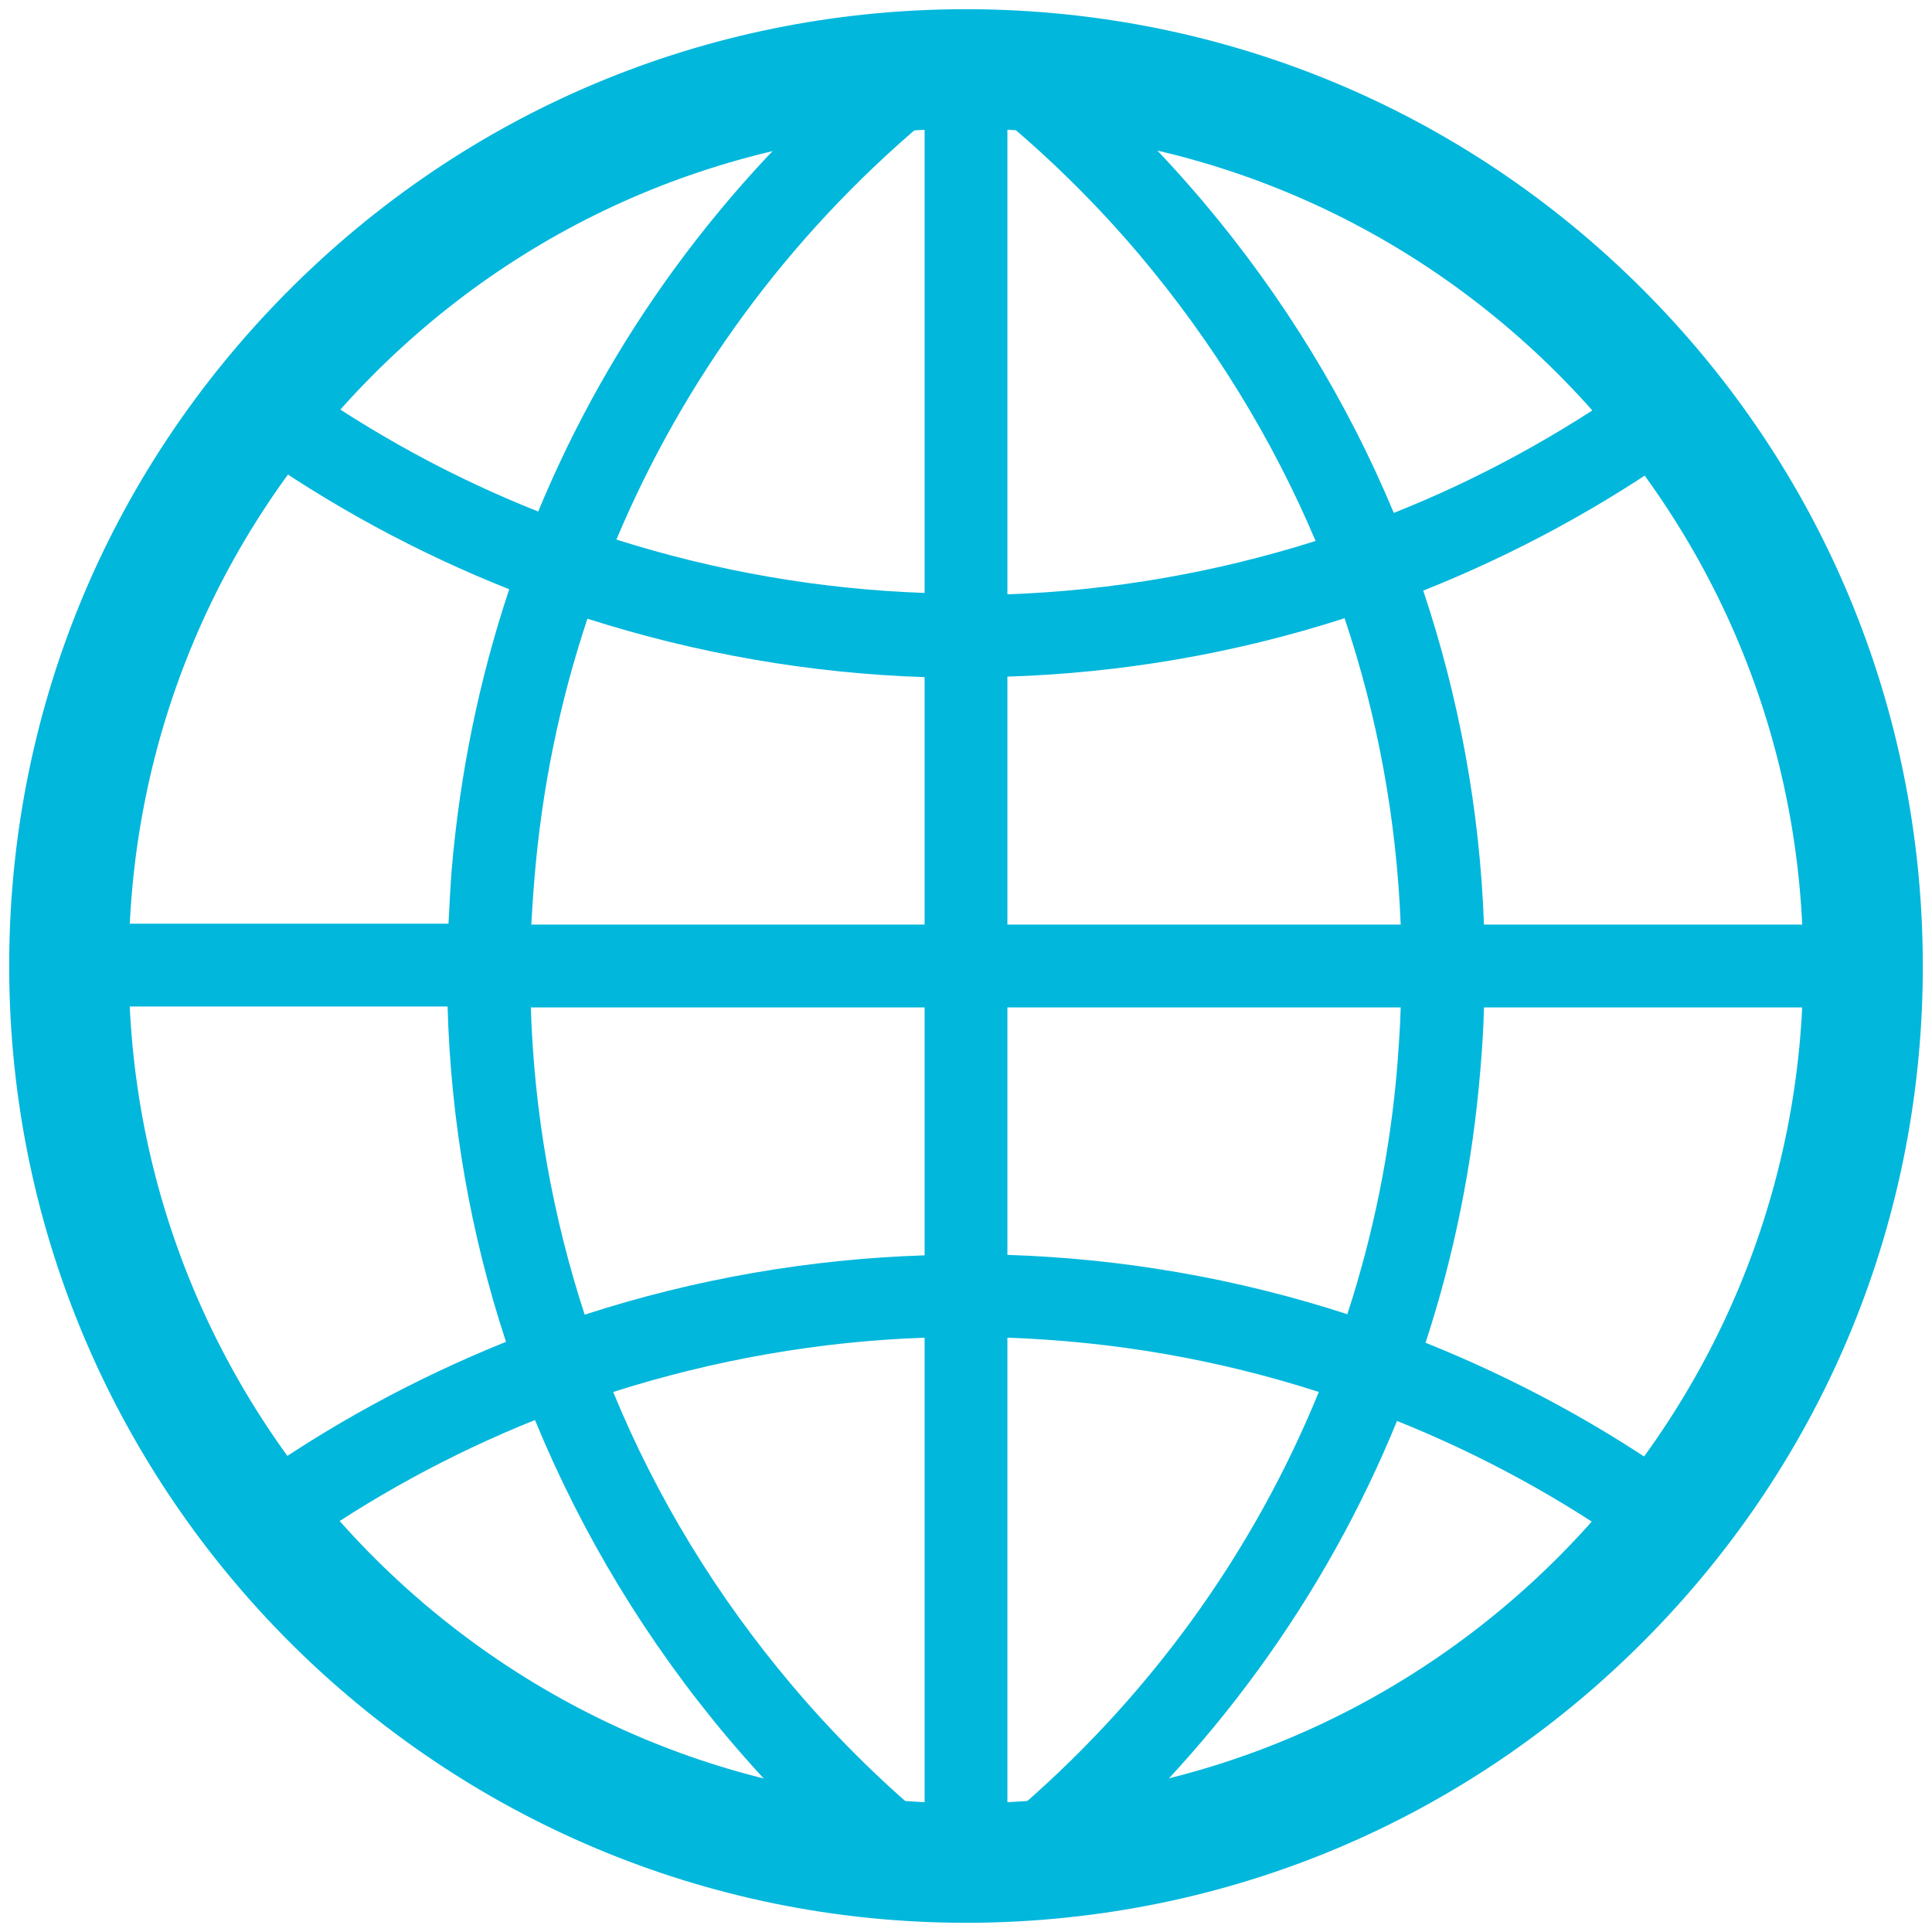
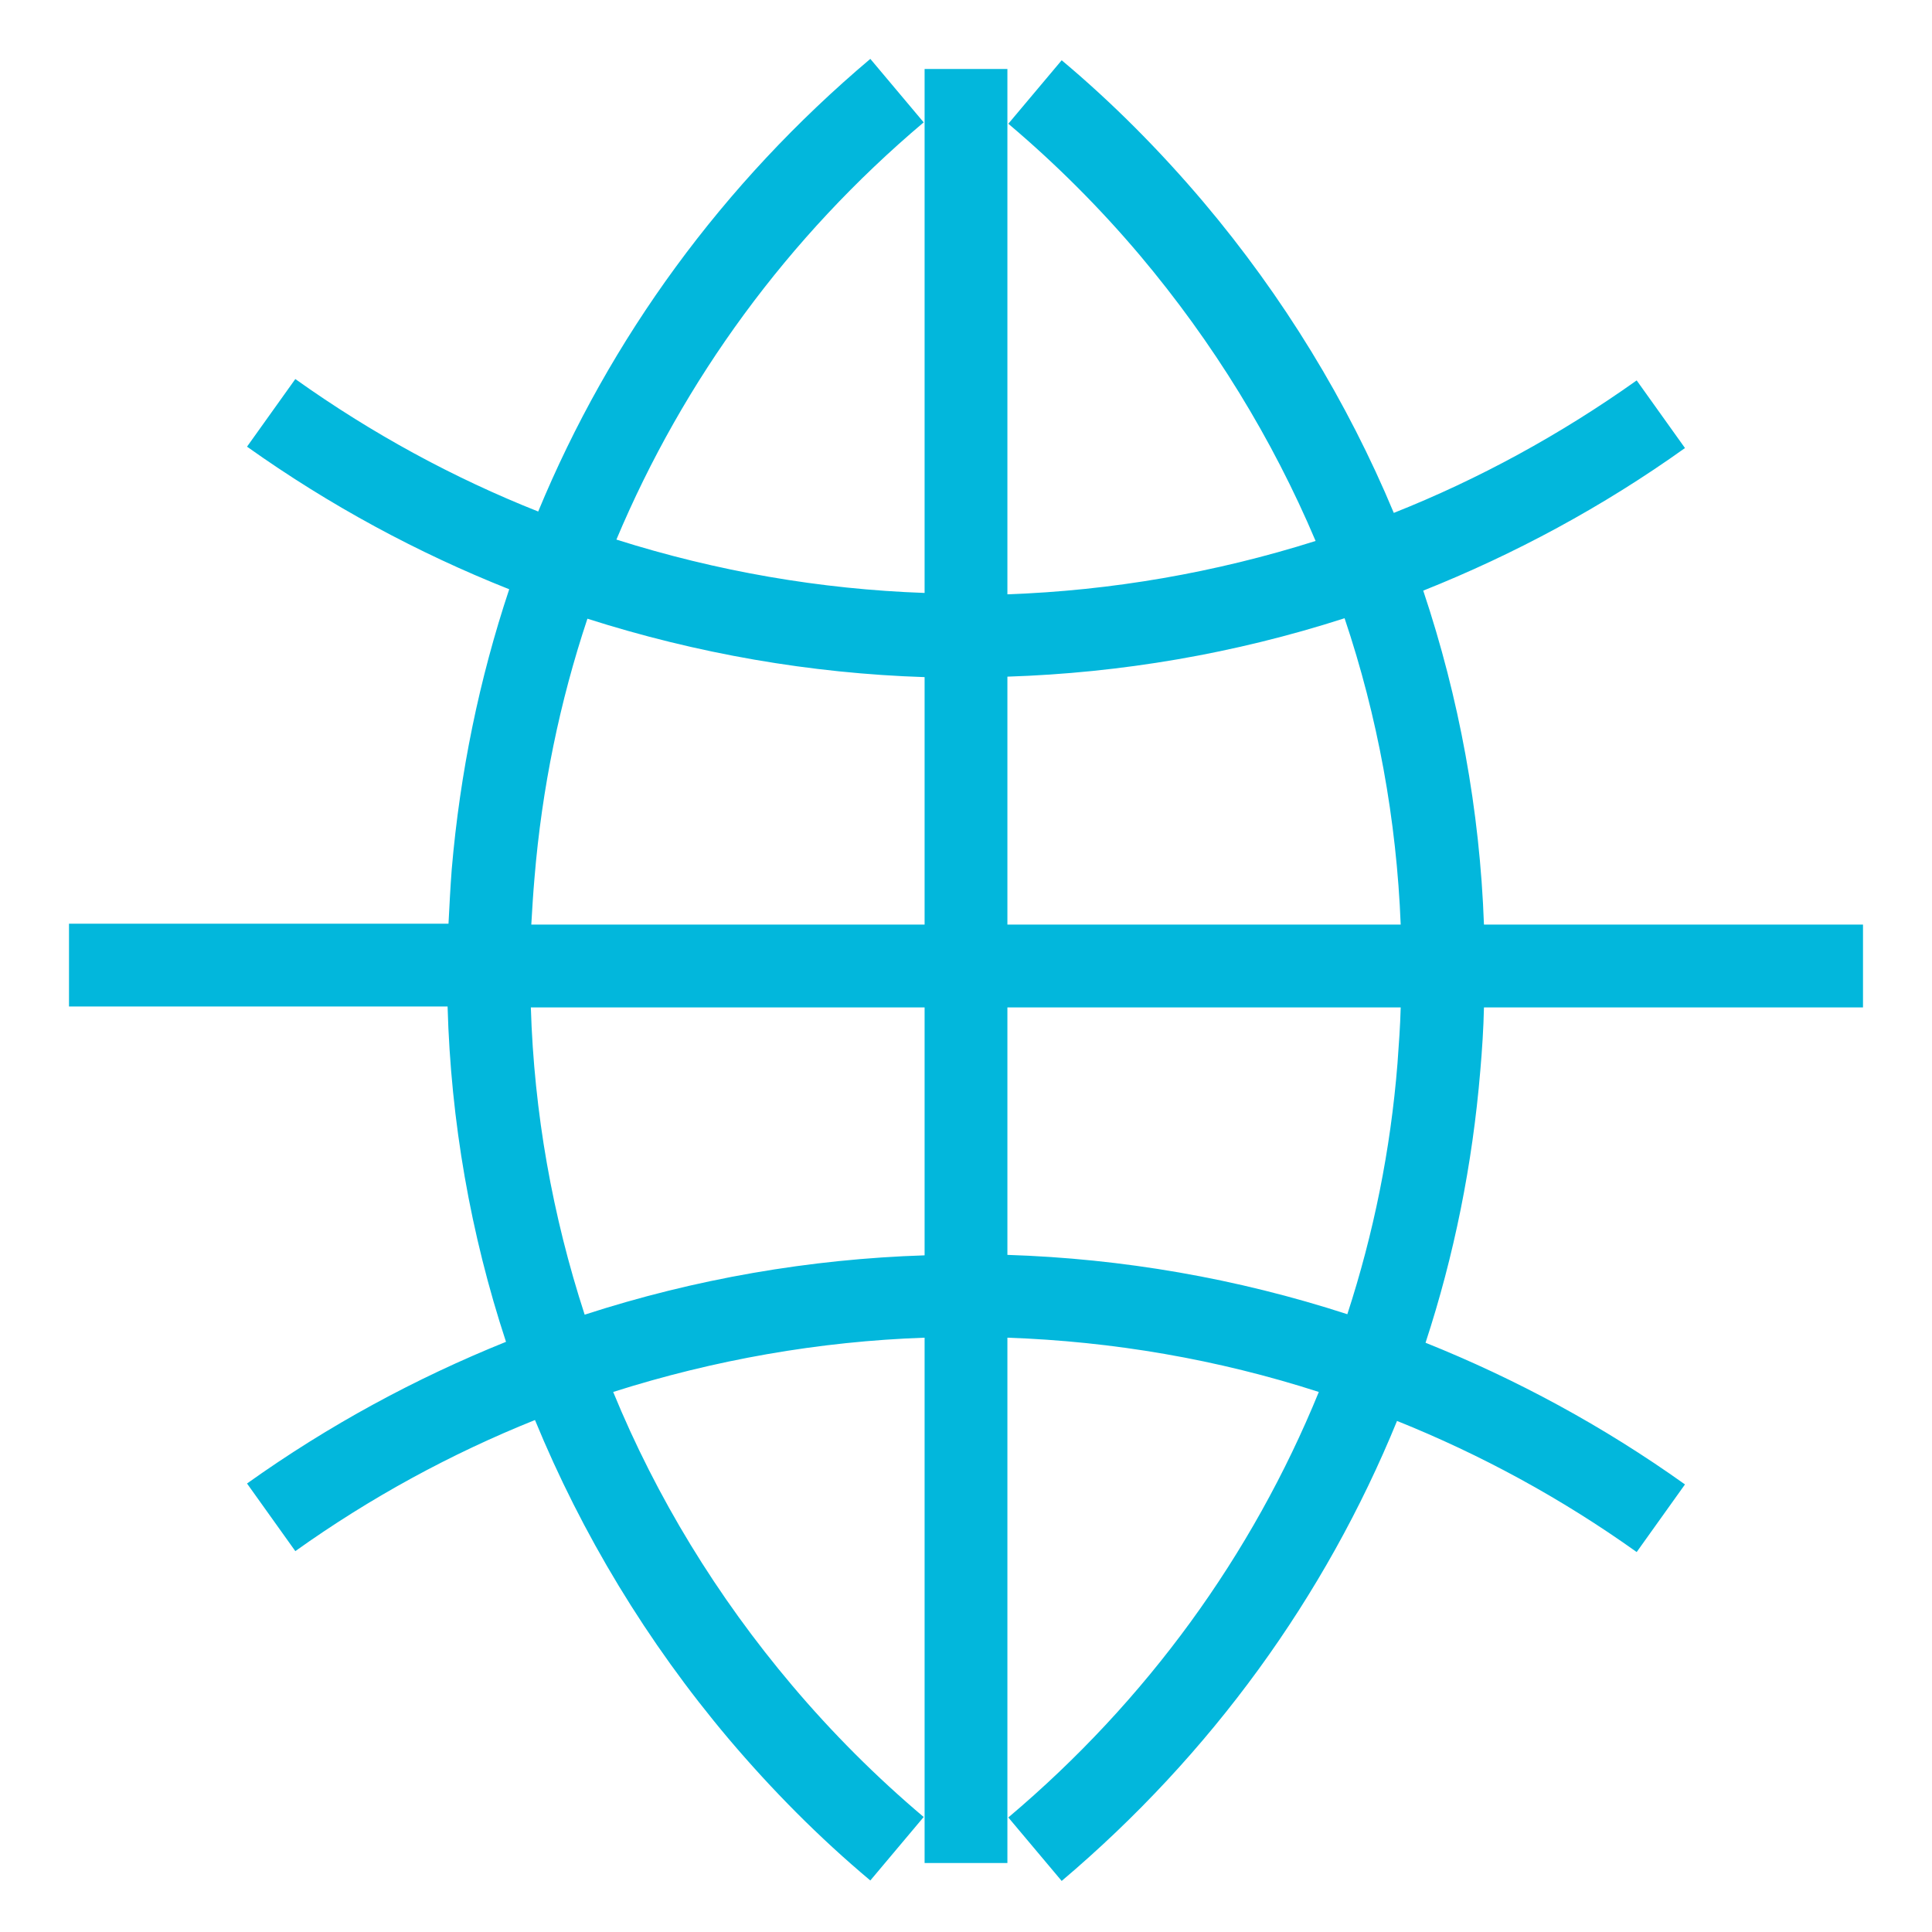
<svg xmlns="http://www.w3.org/2000/svg" id="Layer_1" x="0px" y="0px" viewBox="0 0 420 420" style="enable-background:new 0 0 420 420;" xml:space="preserve">
  <style type="text/css">	.st0{fill:#02B7DC;}</style>
  <g>
-     <path class="st0" d="M210,418C95.8,418,2.6,325.4,2,211.1C1.7,155.5,23.1,103.2,62.2,63.7S153.4,2.3,208.9,2h2.1  c55.2,0.3,107.1,21.9,146.1,60.9s60.6,90.9,60.9,146c0.3,55.6-21.1,107.9-60.2,147.4S266.6,417.7,211,418  C210.7,418,210.3,418,210,418z M209,28c-48.6,0.3-94.2,19.4-128.4,54S27.7,162.4,28,211c0.5,100,82.1,181,182,181  c0.3,0,0.6,0,0.9,0c100.4-0.5,181.6-82.6,181.1-182.9c-0.2-48.3-19.2-93.6-53.3-127.8C304.6,47.2,259.2,28.2,210.9,28H209z" />
-   </g>
+     </g>
  <g>
    <path class="st0" d="M230.8,408.9l-11.6-13.8c30.1-25.4,53-57,67.5-92.5c-22-7.1-44.8-11-67.7-11.8V405h-18V290.8  c-22.9,0.8-45.7,4.8-67.7,11.8c9.4,22.9,22.5,44.4,38.9,63.8c8.7,10.3,18.3,19.9,28.6,28.6l-11.6,13.8  c-11.1-9.3-21.4-19.7-30.8-30.8c-17.8-21.1-31.9-44.5-42.1-69.3c-18.2,7.3-35.7,16.8-52.1,28.5l-10.5-14.7  c17.8-12.7,36.7-22.9,56.3-30.8c-7.7-23.4-12-47.9-12.7-72.9H15v-18h82.5c0.2-3.9,0.4-7.8,0.7-11.8c1.8-21,6-41.4,12.5-60.9  c-19.9-7.9-39-18.2-57-31l10.5-14.7c16.7,11.9,34.4,21.5,52.8,28.8c15.6-37.7,40.1-71.3,72.2-98.4l11.6,13.8  c-29.6,25-52.2,56-66.8,90.7c21.8,6.9,44.3,10.8,67,11.6V15h18v114.2c22.6-0.8,45.2-4.7,67-11.6c-9.4-22.2-22.2-43.1-38.2-62.1  c-8.7-10.3-18.3-19.9-28.6-28.6l11.6-13.8c11.1,9.3,21.4,19.7,30.8,30.8c17.4,20.6,31.3,43.4,41.4,67.6c18.4-7.3,36.2-17,52.8-28.8  l10.5,14.7c-17.9,12.8-37.1,23.1-56.9,31c7.8,23.3,12.3,47.7,13.2,72.6H405v18h-82.4c-0.1,4.6-0.4,9.2-0.8,13.8  c-1.7,20.4-5.7,40.2-11.9,59.1c19.7,7.9,38.6,18.1,56.4,30.8l-10.5,14.7c-16.4-11.7-33.9-21.2-52.1-28.5  C288.1,347.1,263.3,381.4,230.8,408.9z M115.4,219c0.7,22.9,4.7,45.3,11.7,66.8c24-7.8,49-12.1,73.9-12.9V219H115.4z M219,272.8  c25,0.8,49.9,5.1,73.9,12.9c5.7-17.5,9.4-35.7,10.9-54.5c0.3-4.1,0.6-8.2,0.7-12.2H219V272.8z M219,201h85.5  c-0.9-22.8-5-45.2-12.2-66.6c-23.9,7.7-48.6,11.9-73.3,12.7L219,201L219,201z M115.5,201H201v-53.8c-24.8-0.8-49.5-5.1-73.3-12.7  c-6,18-9.9,36.9-11.5,56.3C115.9,194.2,115.7,197.6,115.5,201z" />
  </g>
</svg>